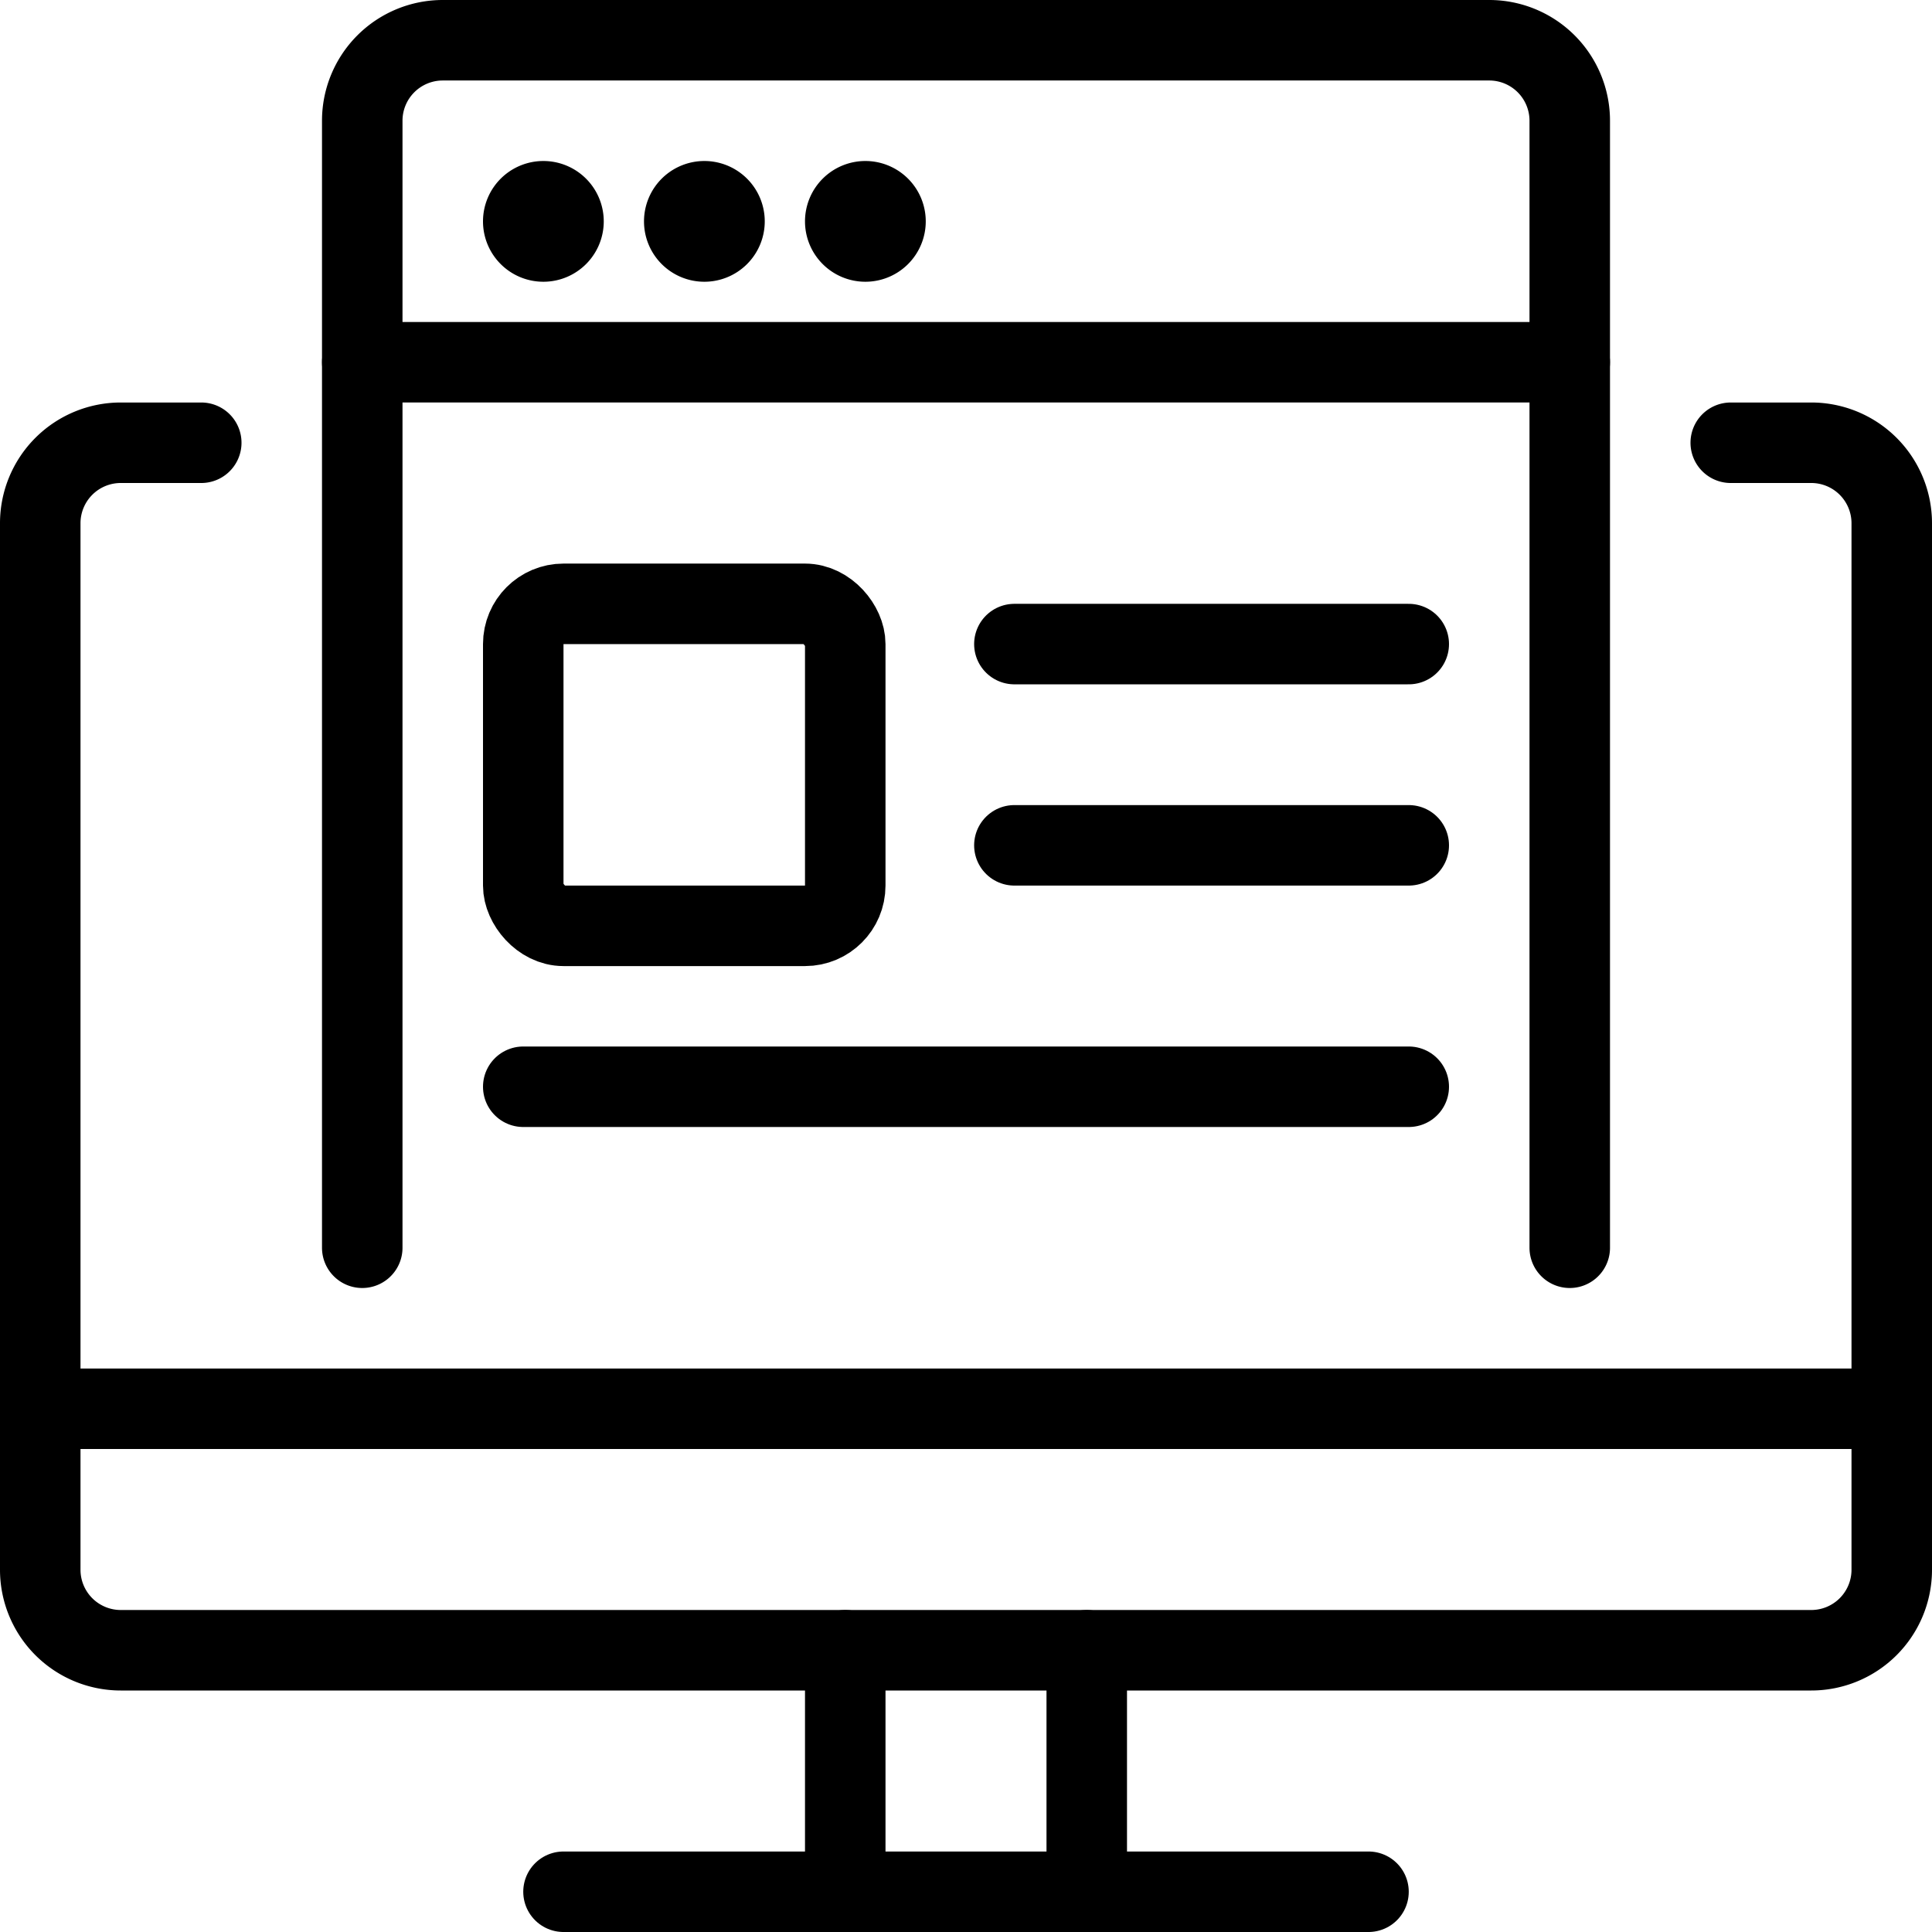
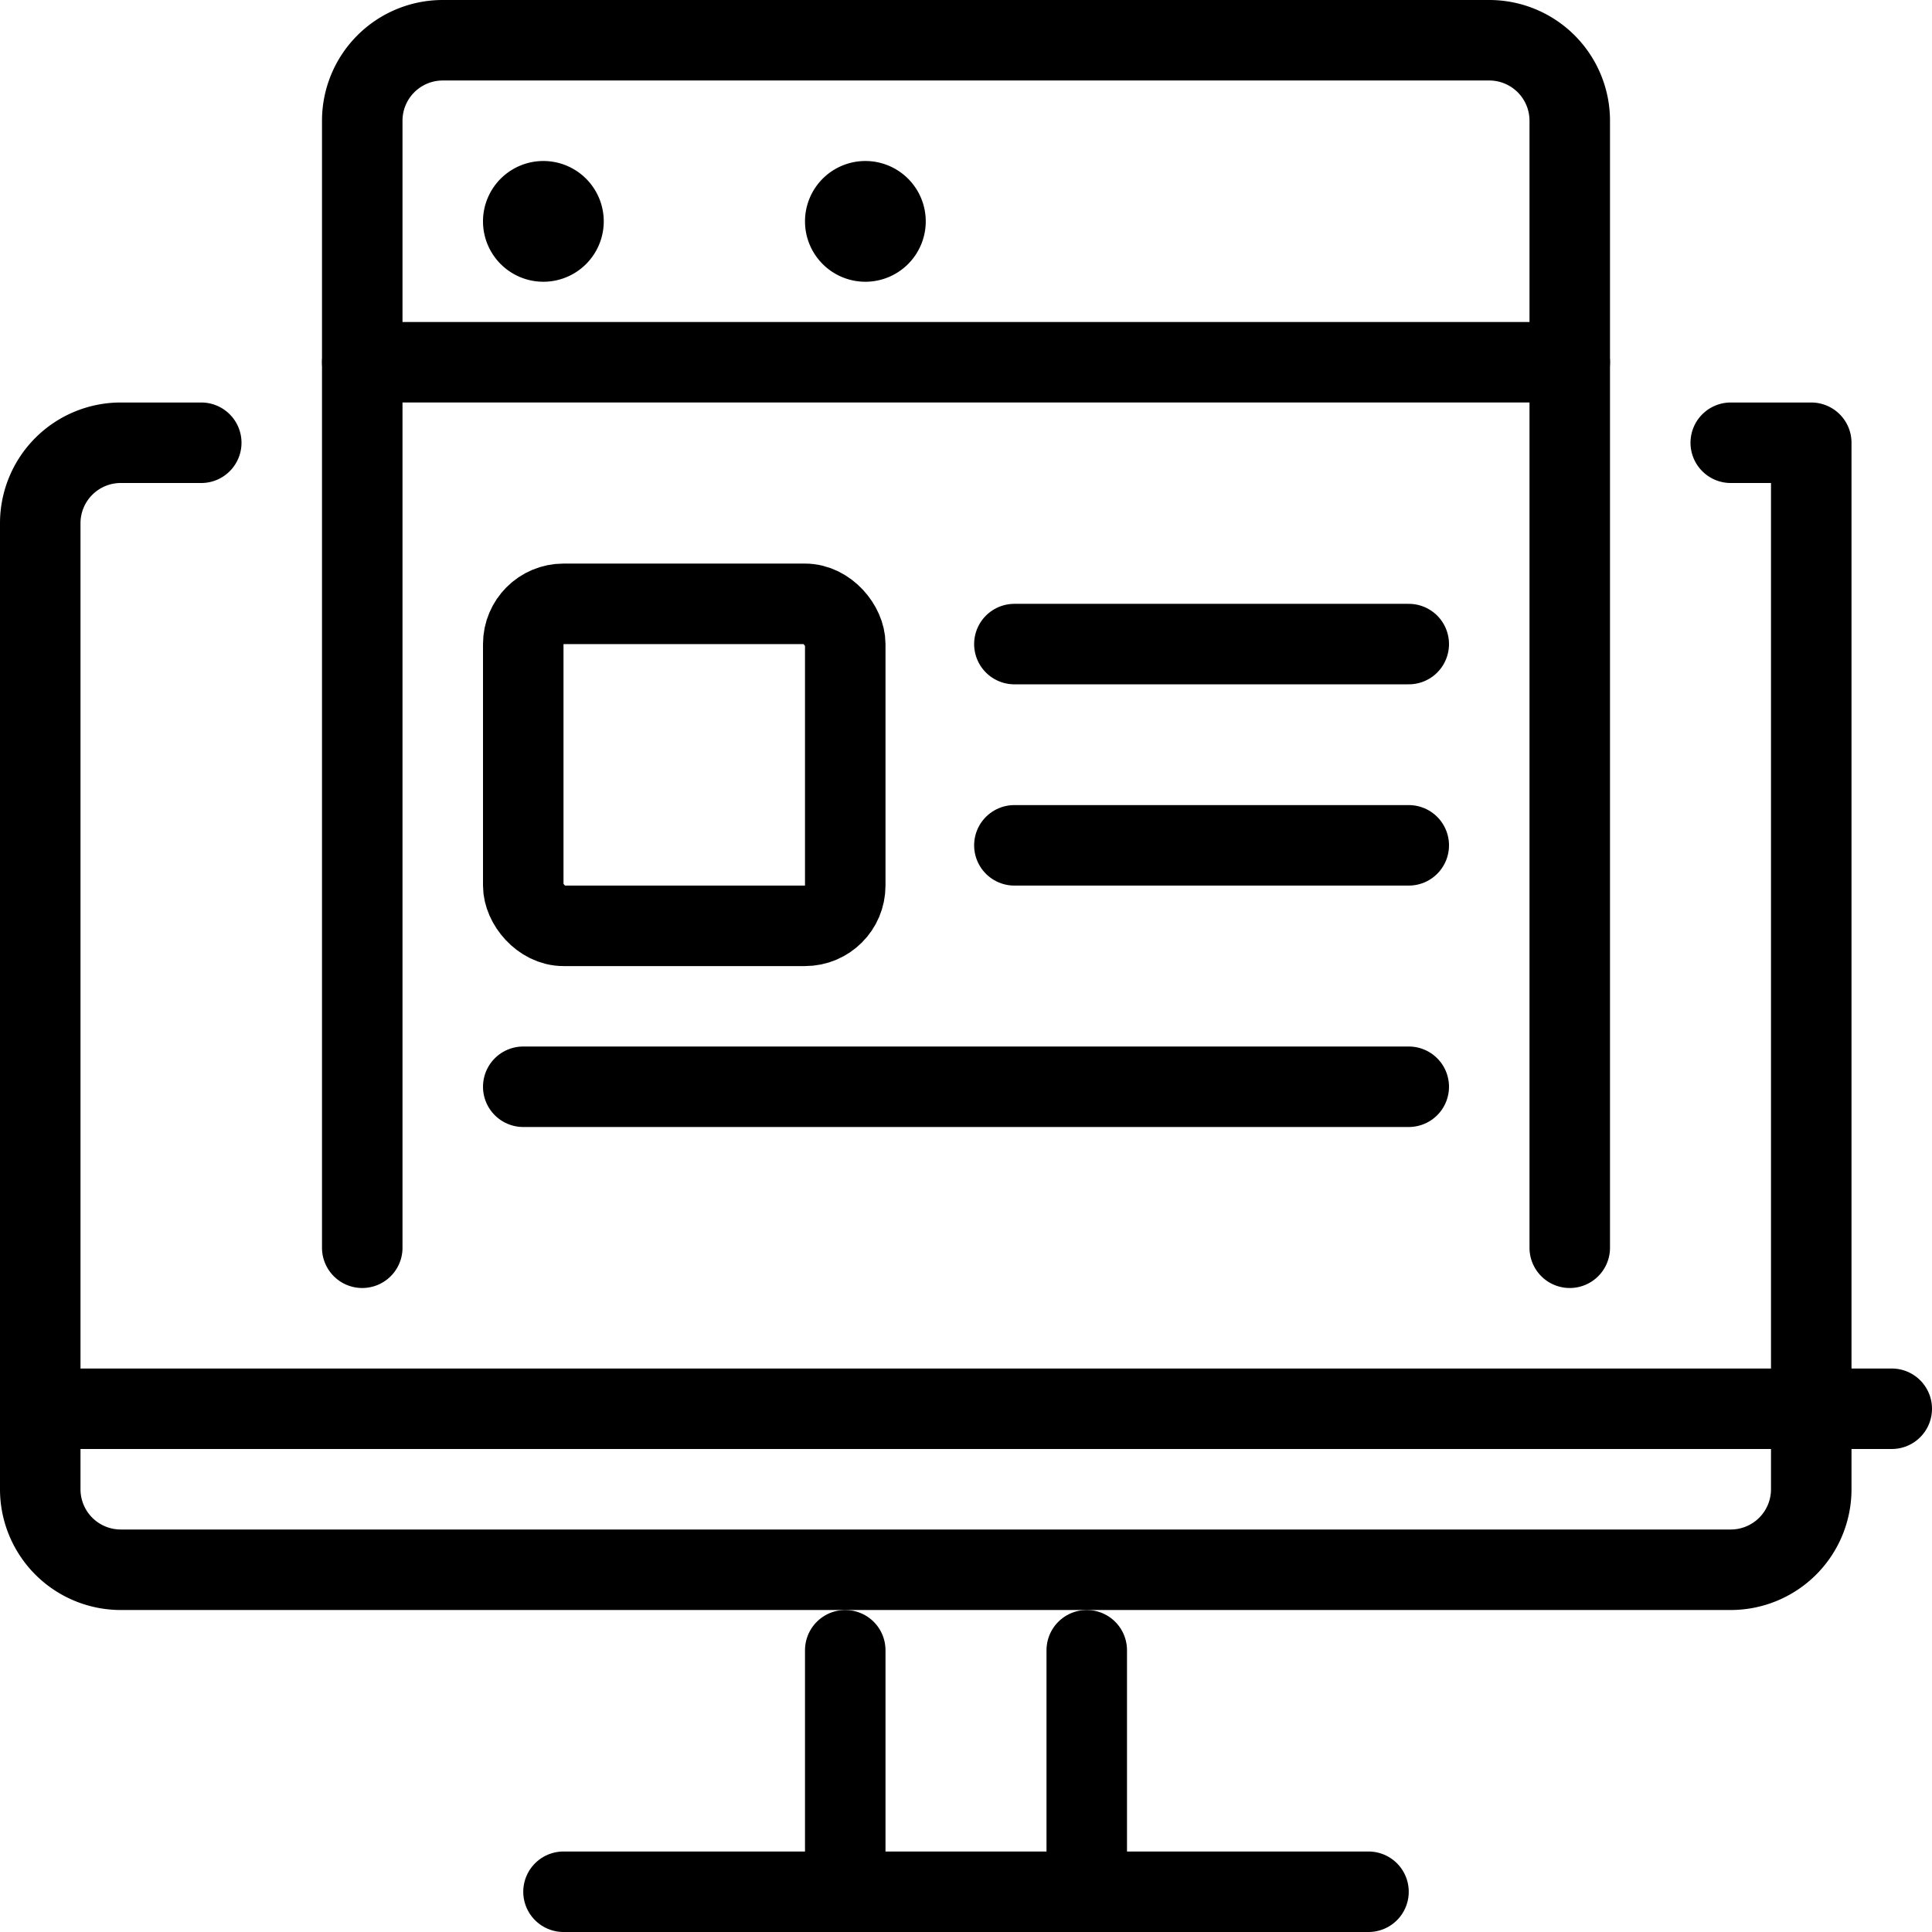
<svg xmlns="http://www.w3.org/2000/svg" viewBox="0 0 24 24">
  <defs>
    <style>.a{fill:none;stroke:currentColor;stroke-linecap:round;stroke-linejoin:round;}</style>
  </defs>
  <title>monitor-page</title>
-   <path class="a" d="M21.5,5.5h1a1,1,0,0,1,1,1v13a1,1,0,0,1-1,1H1.5a1,1,0,0,1-1-1V6.5a1,1,0,0,1,1-1h1" />
+   <path class="a" d="M21.5,5.5h1v13a1,1,0,0,1-1,1H1.5a1,1,0,0,1-1-1V6.5a1,1,0,0,1,1-1h1" />
  <line class="a" x1="7" y1="23.5" x2="17" y2="23.5" />
  <line class="a" x1="10.5" y1="20.5" x2="10.5" y2="23.5" />
  <line class="a" x1="13.5" y1="20.5" x2="13.5" y2="23.5" />
  <path class="a" d="M4.5,15.5V1.5a1,1,0,0,1,1-1h13a1,1,0,0,1,1,1v14" />
  <rect class="a" x="6.5" y="7.501" width="4" height="4" rx="0.5" ry="0.5" />
  <line class="a" x1="12.601" y1="10.501" x2="17.5" y2="10.501" />
  <line class="a" x1="12.601" y1="8.001" x2="17.5" y2="8.001" />
  <line class="a" x1="6.5" y1="13.5" x2="17.5" y2="13.5" />
  <line class="a" x1="0.5" y1="17.5" x2="23.5" y2="17.5" />
  <line class="a" x1="4.5" y1="4.5" x2="19.5" y2="4.5" />
  <path class="a" d="M6.75,2.5a.25.25,0,1,1-.25.25.25.25,0,0,1,.25-.25" />
-   <path class="a" d="M8.75,2.5a.25.25,0,1,1-.25.25.25.25,0,0,1,.25-.25" />
  <path class="a" d="M10.75,2.5a.25.25,0,1,1-.25.25.25.25,0,0,1,.25-.25" />
</svg>